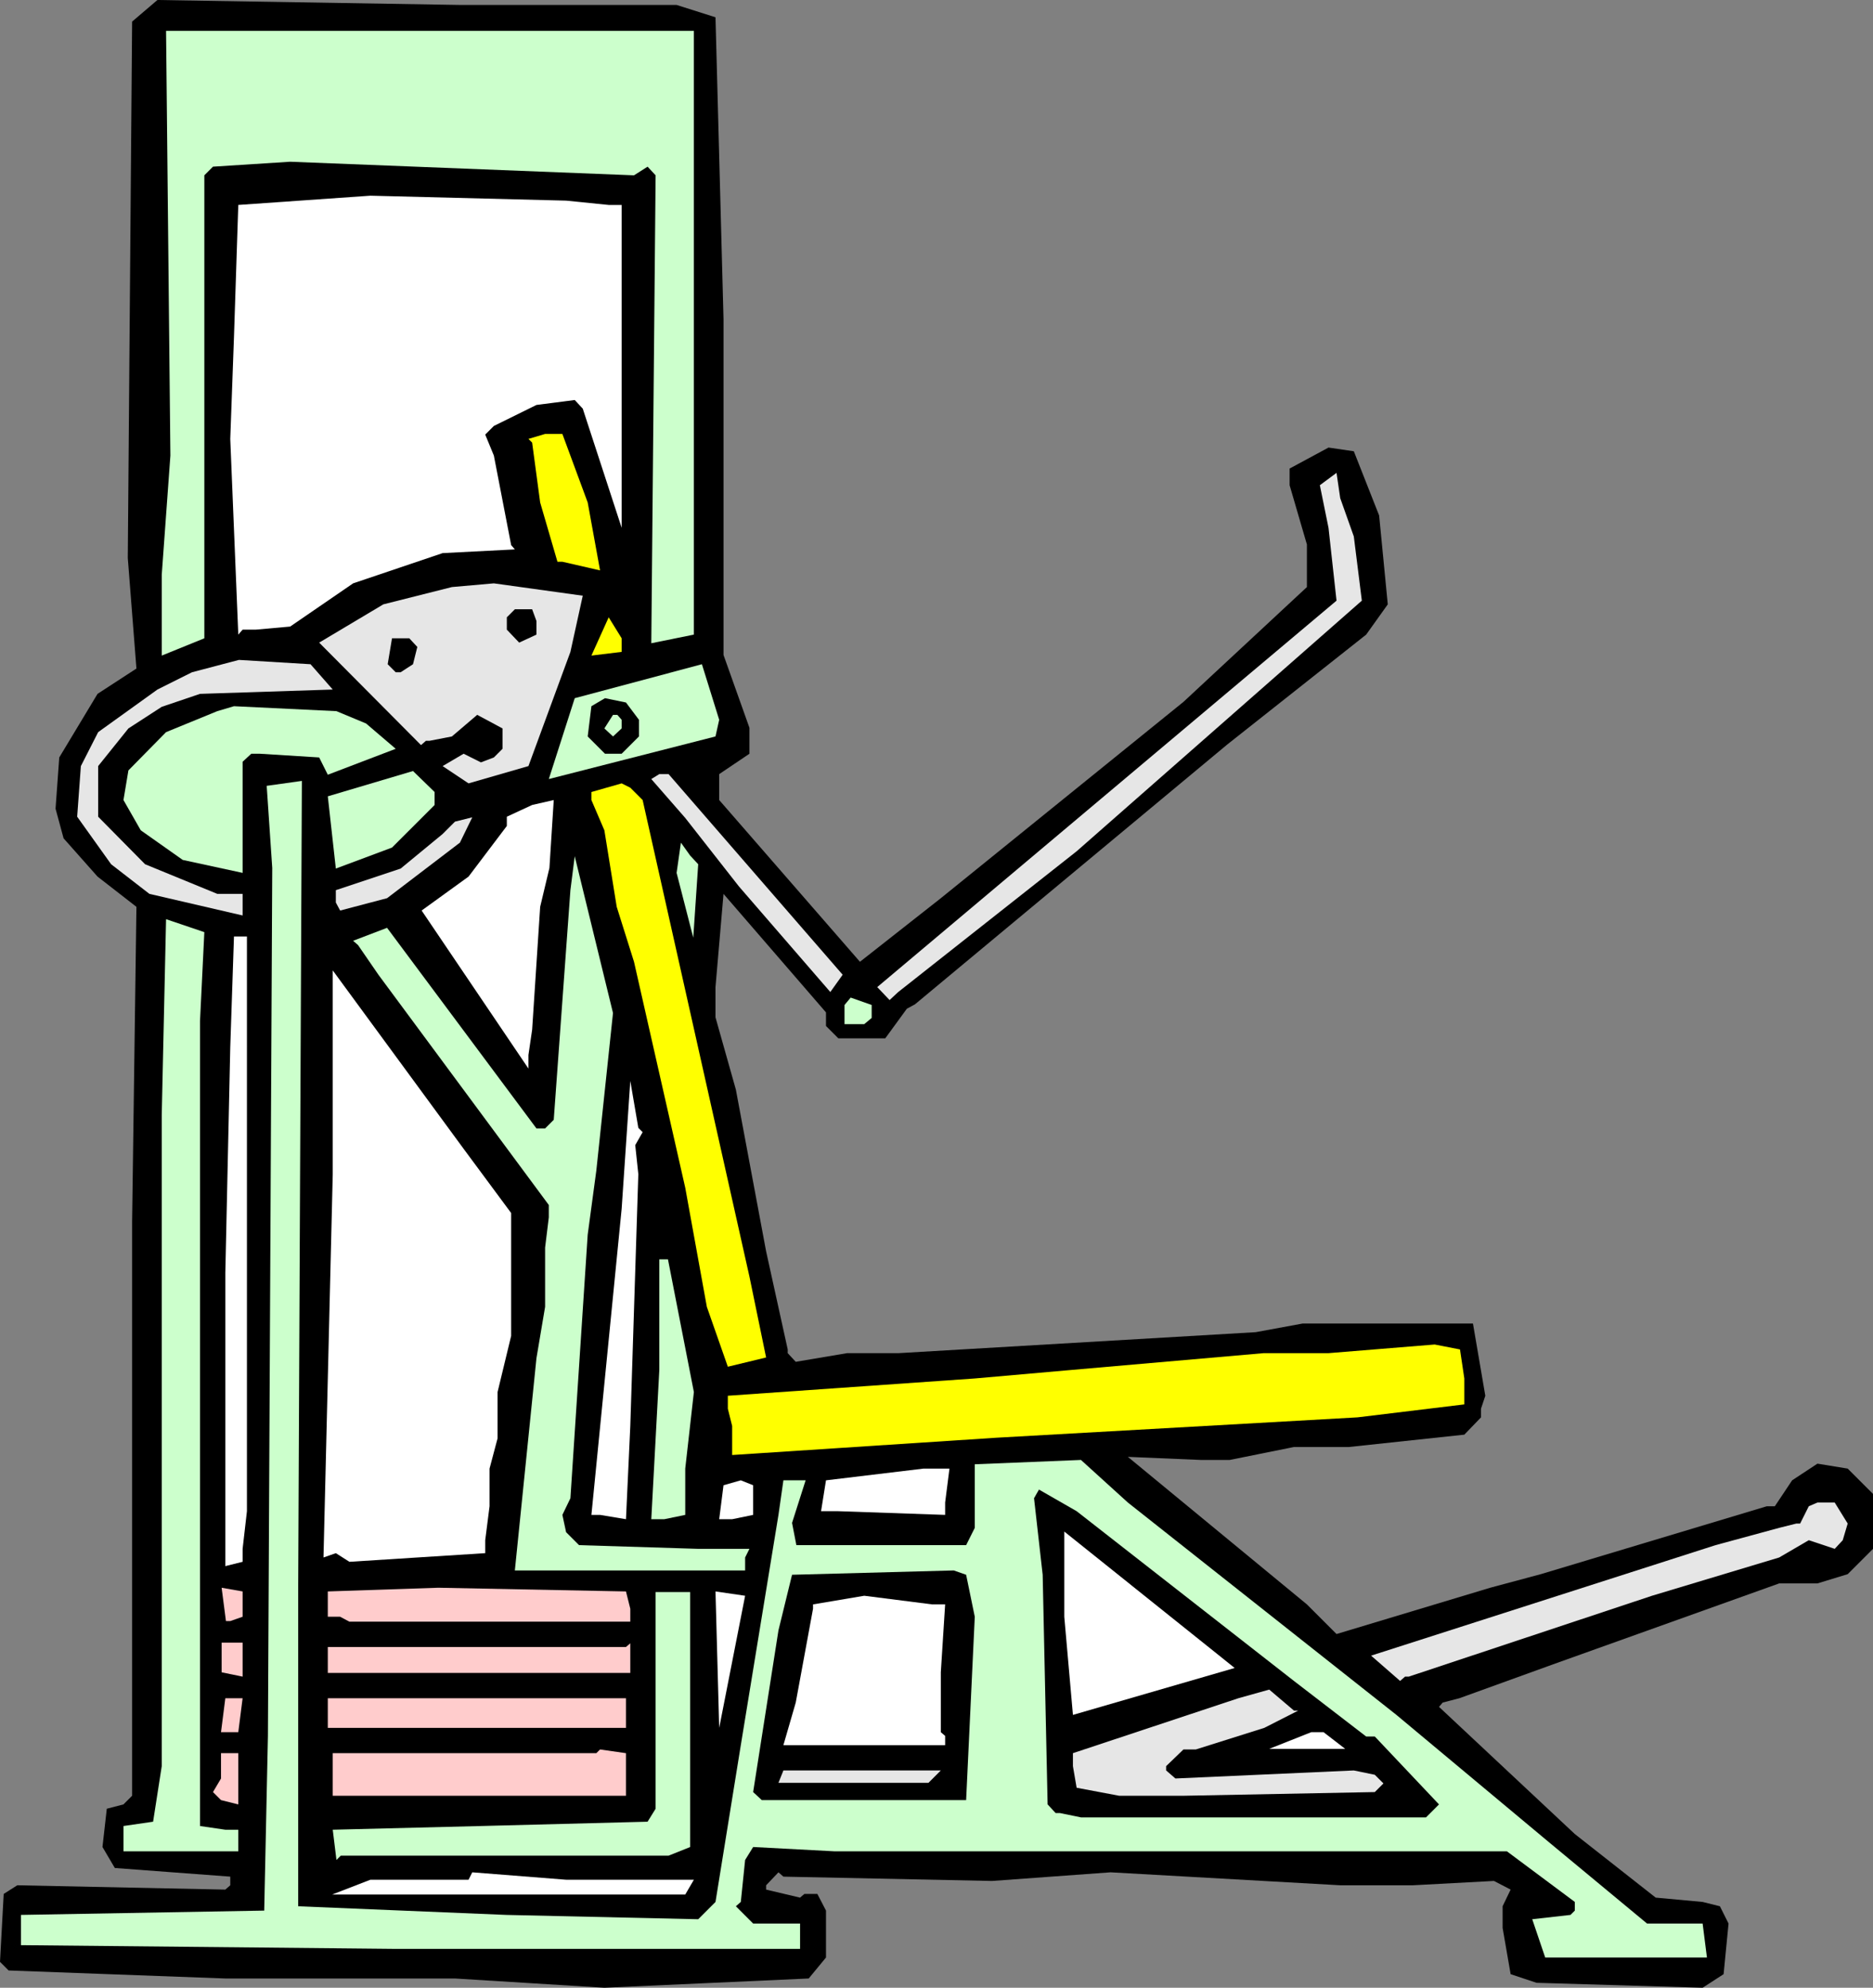
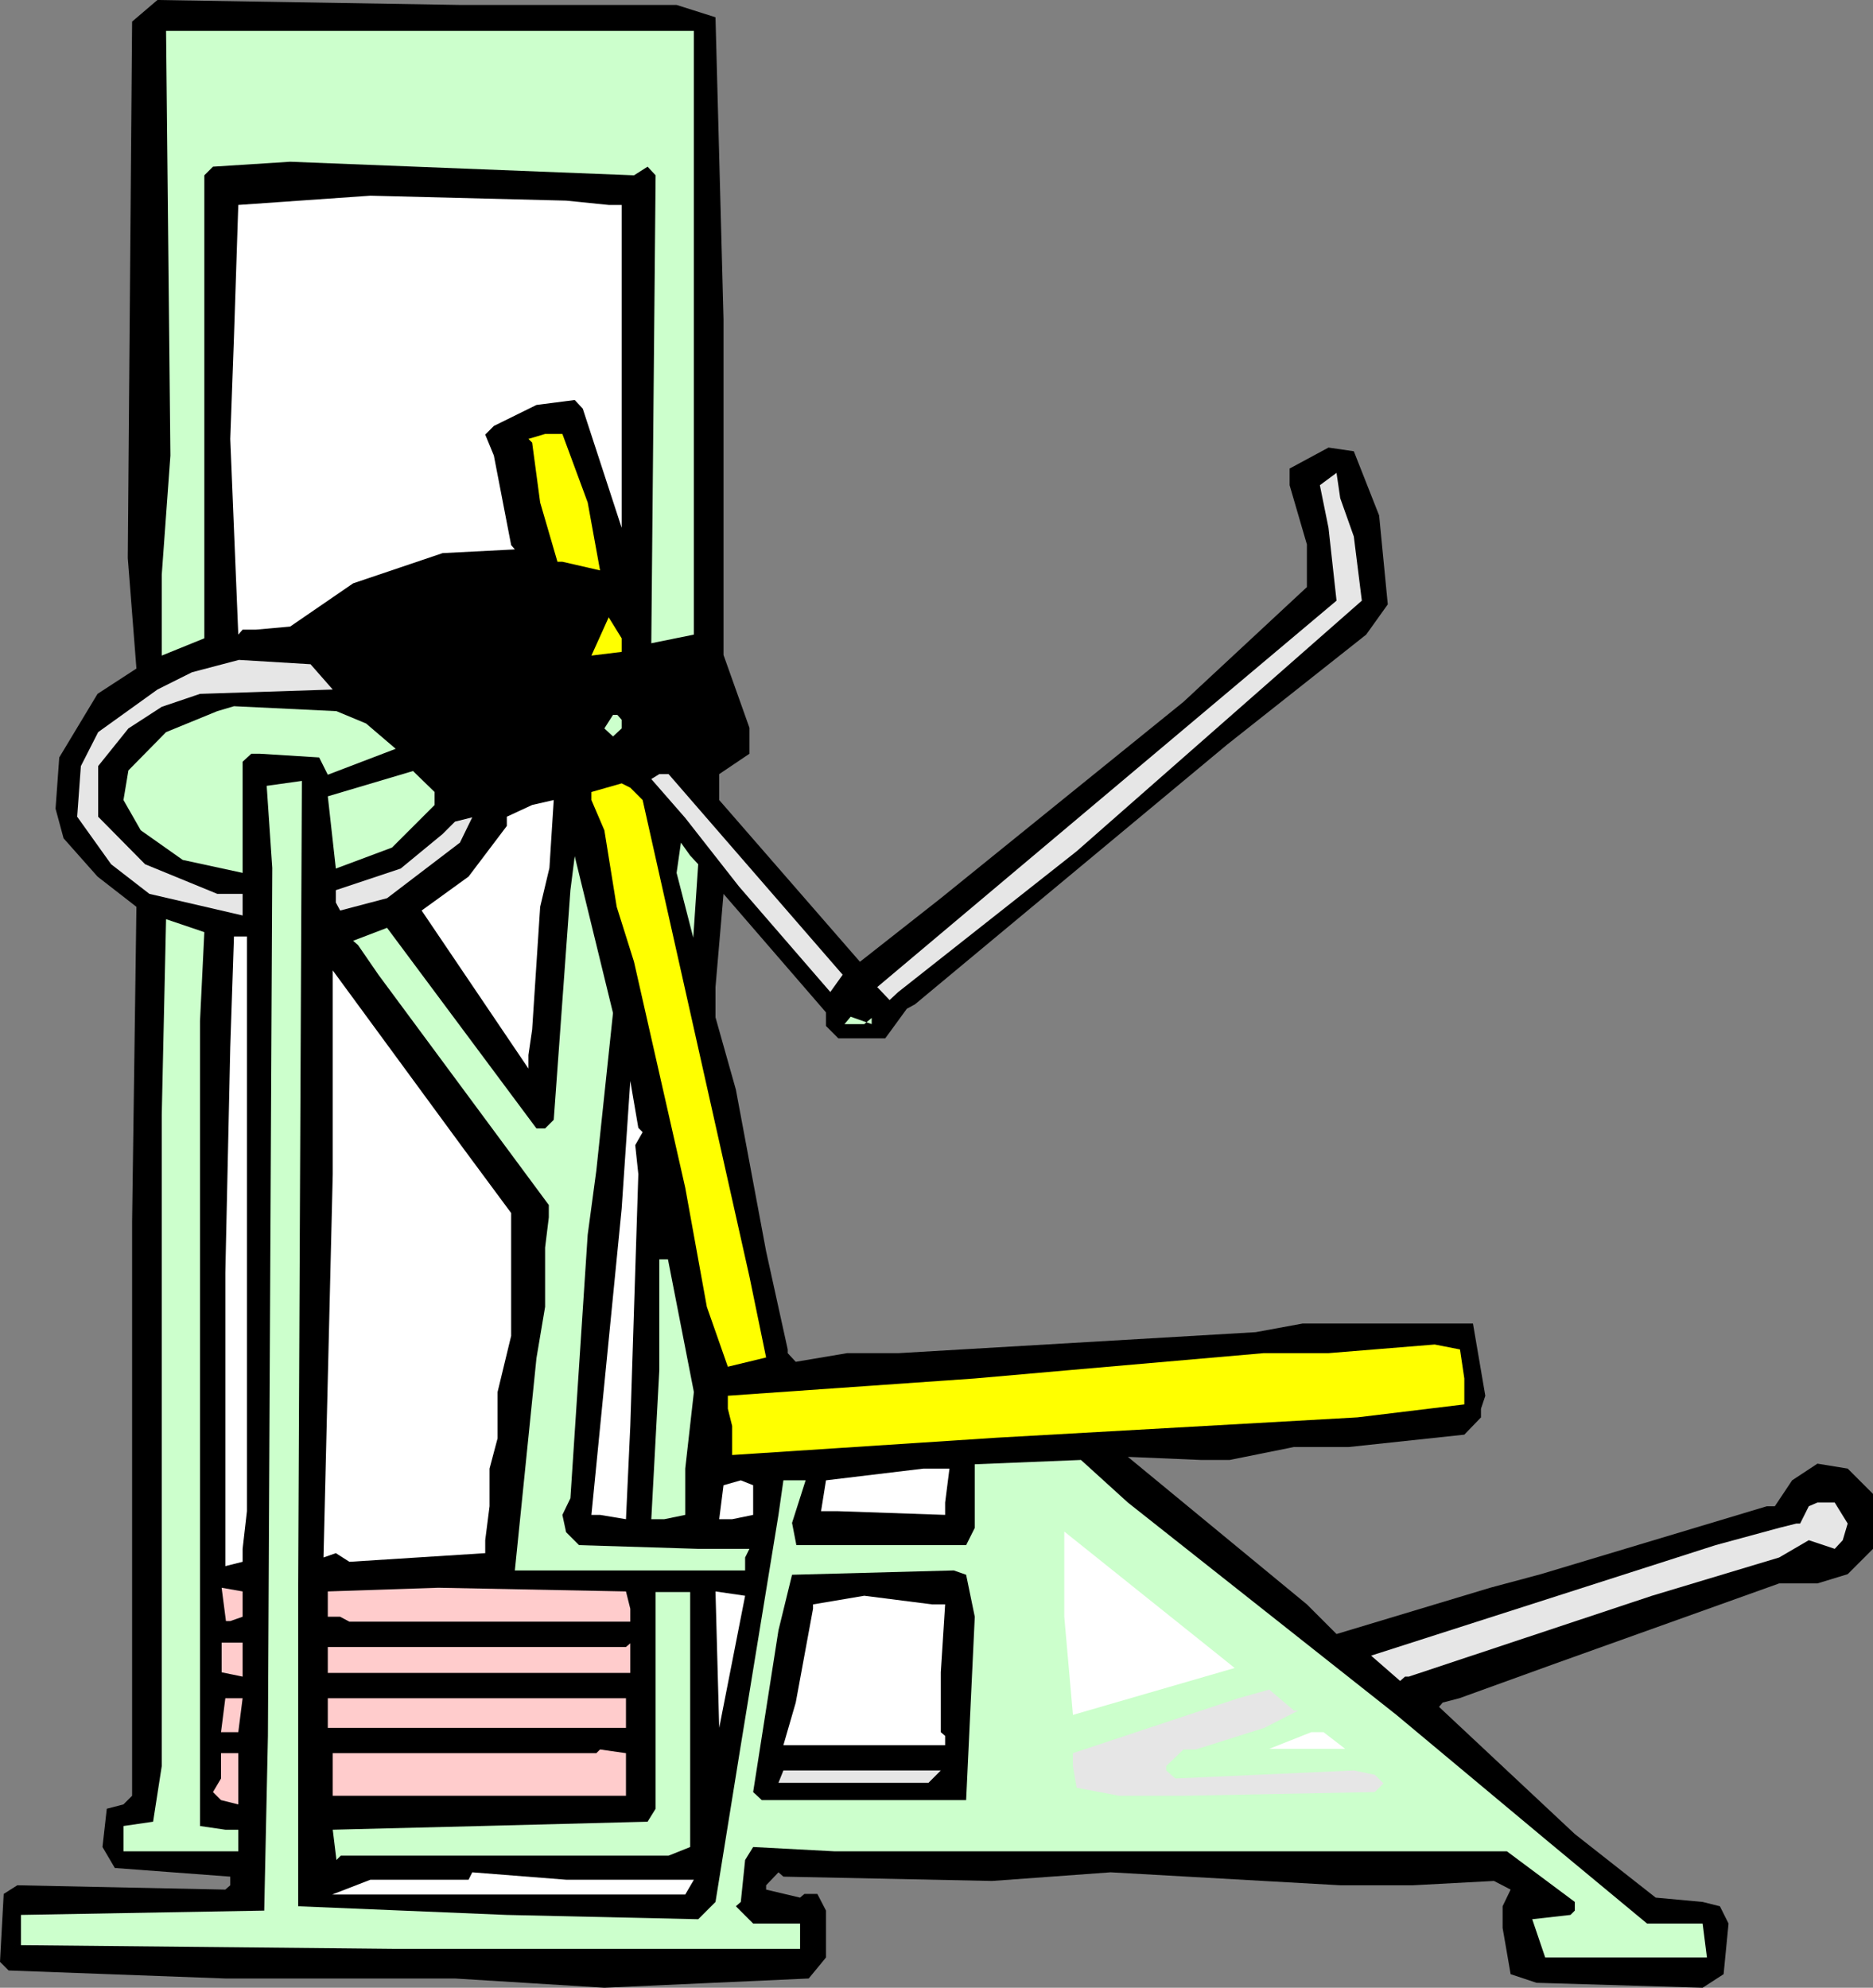
<svg xmlns="http://www.w3.org/2000/svg" xmlns:ns1="http://sodipodi.sourceforge.net/DTD/sodipodi-0.dtd" xmlns:ns2="http://www.inkscape.org/namespaces/inkscape" version="1.0" width="129.724mm" height="137.646mm" id="svg50" ns1:docname="Back 13.wmf">
  <rect width="100%" height="100%" fill="#808080" stroke="none" />
  <ns1:namedview id="namedview50" pagecolor="#ffffff" bordercolor="#000000" borderopacity="0.25" ns2:showpageshadow="2" ns2:pageopacity="0.0" ns2:pagecheckerboard="0" ns2:deskcolor="#d1d1d1" ns2:document-units="mm" />
  <defs id="defs1">
    <pattern id="WMFhbasepattern" patternUnits="userSpaceOnUse" width="6" height="6" x="0" y="0" />
  </defs>
  <path style="fill:#000000;fill-opacity:1;fill-rule:evenodd;stroke:none" d="m 164.993,1.293 h 12.12 l 10.181,3.231 2.101,79.005 v 87.891 l 6.787,19.065 v 6.786 l -7.918,5.332 v 6.786 l 36.845,42.33 21.17,-16.641 63.509,-51.377 32.32,-30.051 v -11.148 l -4.525,-15.51 v -4.362 l 10.181,-5.493 6.626,0.969 6.626,16.803 2.262,23.265 -5.656,7.917 -36.36,28.758 -81.77,68.019 -2.101,1.131 -5.656,7.755 h -12.282 l -3.232,-3.231 v -3.554 l -26.826,-31.02 -2.101,24.396 v 7.917 l 5.333,18.903 7.918,42.33 5.656,25.689 v 0.969 l 2.101,2.262 13.413,-2.262 h 13.413 l 93.566,-5.493 12.282,-2.262 h 44.602 l 3.232,18.903 -1.131,3.393 v 2.262 l -4.363,4.524 -30.219,3.231 H 338.713 L 321.907,382.1 h -7.595 l -19.069,-0.808 46.864,38.614 7.757,7.755 40.238,-12.117 13.251,-3.554 59.146,-17.772 h 2.101 l 4.525,-6.786 6.626,-4.362 7.918,1.293 6.626,6.624 v 14.379 l -6.626,6.624 -7.918,2.423 h -10.019 l -59.146,21.165 -24.563,8.886 -4.363,1.131 -0.97,1.131 35.552,33.282 21.17,16.641 12.282,1.131 4.525,1.131 2.262,4.524 -1.293,13.248 -5.494,3.554 -43.47,-1.293 -6.787,-2.262 -2.101,-12.117 v -5.655 l 2.101,-4.362 -4.363,-2.262 -21.17,1.131 H 350.833 l -60.115,-3.393 -31.027,2.262 -54.621,-1.131 -1.293,-1.131 -3.232,3.393 v 1.131 l 8.888,2.1 1.131,-0.969 h 3.394 l 2.262,4.362 v 12.279 l -4.525,5.493 -53.49,2.423 -39.107,-2.423 H 58.984 L 2.262,515.714 0,513.452 l 0.97,-17.772 3.555,-2.262 54.459,1.131 1.293,-1.131 v -2.262 l -30.219,-2.262 -3.232,-5.493 1.131,-10.017 4.363,-1.131 2.262,-2.262 V 319.736 l 1.131,-82.398 -10.181,-7.917 -8.888,-10.017 -2.101,-7.755 0.97,-13.41 L 25.533,181.598 35.714,174.974 33.451,146.054 34.582,5.655 41.208,0 120.392,1.293 Z" id="path1" />
  <path style="fill:#ccffcc;fill-opacity:1;fill-rule:evenodd;stroke:none" d="m 181.638,164.796 v 1.293 l -11.15,2.262 1.131,-122.466 -2.101,-2.262 -3.555,2.262 L 75.952,42.33 55.752,43.622 53.49,45.884 V 167.058 l -11.15,4.524 V 150.417 L 44.602,119.235 43.47,8.078 H 181.638 Z" id="path2" />
  <path style="fill:#ffffff;fill-opacity:1;fill-rule:evenodd;stroke:none" d="m 159.337,53.639 h 3.394 v 84.498 l -10.181,-31.182 -2.101,-2.262 -10.019,1.293 -11.15,5.493 -2.262,2.262 2.262,5.493 4.525,23.427 0.97,1.131 -18.907,0.969 -23.432,7.917 -16.483,11.31 -9.05,0.808 h -3.394 l -1.131,1.293 -2.101,-51.216 0.97,-26.658 1.131,-34.575 34.582,-2.423 51.227,1.293 z" id="path3" />
  <path style="fill:#ffff00;fill-opacity:1;fill-rule:evenodd;stroke:none" d="m 153.843,131.513 3.232,17.772 -9.858,-2.262 h -1.293 l -4.525,-15.51 -2.101,-15.672 -0.97,-0.969 4.363,-1.293 h 4.525 z" id="path4" />
  <path style="fill:#e6e6e6;fill-opacity:1;fill-rule:evenodd;stroke:none" d="m 354.388,140.4 2.101,16.803 -74.659,65.595 -46.702,36.837 -2.262,2.1 -3.232,-3.393 120.23,-101.139 -2.101,-19.065 -2.262,-11.148 4.363,-3.231 0.97,6.624 z" id="path5" />
-   <path style="fill:#e6e6e6;fill-opacity:1;fill-rule:evenodd;stroke:none" d="m 149.318,170.612 -10.989,29.889 -15.675,4.524 -6.787,-4.524 5.494,-3.231 4.525,2.262 3.394,-1.293 2.262,-2.262 v -5.332 l -6.626,-3.554 -6.626,5.655 -5.818,1.131 h -0.97 l -1.293,1.131 -26.664,-26.82 16.806,-10.017 17.938,-4.524 10.989,-0.969 23.27,3.231 z" id="path6" />
  <path style="fill:#000000;fill-opacity:1;fill-rule:evenodd;stroke:none" d="m 140.43,162.534 v 3.554 l -4.525,2.1 -3.232,-3.393 v -3.231 l 2.101,-2.1 h 4.525 z" id="path7" />
  <path style="fill:#ffff00;fill-opacity:1;fill-rule:evenodd;stroke:none" d="m 162.731,170.612 -7.918,0.969 4.525,-10.017 3.394,5.493 z" id="path8" />
  <path style="fill:#000000;fill-opacity:1;fill-rule:evenodd;stroke:none" d="m 109.241,169.32 -1.131,4.524 -3.232,2.1 h -1.293 l -2.101,-2.1 1.131,-6.786 h 4.525 z" id="path9" />
  <path style="fill:#e6e6e6;fill-opacity:1;fill-rule:evenodd;stroke:none" d="m 87.102,180.468 -34.744,1.131 -10.019,3.393 -8.726,5.655 -7.918,9.855 v 13.248 l 12.282,12.44 18.907,7.755 h 6.626 v 5.655 l -24.402,-5.655 -10.019,-7.755 -8.888,-12.44 0.97,-13.248 4.525,-8.886 15.514,-11.148 9.05,-4.524 12.282,-3.231 18.746,1.131 z" id="path10" />
-   <path style="fill:#ccffcc;fill-opacity:1;fill-rule:evenodd;stroke:none" d="m 187.294,192.746 -43.632,11.148 6.787,-21.165 33.29,-8.886 4.525,14.541 z" id="path11" />
  <path style="fill:#000000;fill-opacity:1;fill-rule:evenodd;stroke:none" d="m 167.256,188.384 v 4.362 l -4.525,4.524 h -4.363 l -4.525,-4.524 0.97,-7.917 3.555,-2.1 5.494,1.131 z" id="path12" />
  <path style="fill:#ccffcc;fill-opacity:1;fill-rule:evenodd;stroke:none" d="m 95.829,189.354 7.757,6.624 -17.776,6.786 -2.262,-4.524 -15.514,-0.969 h -2.262 l -2.262,2.1 v 29.082 l -15.675,-3.393 -10.989,-7.755 -4.525,-7.917 1.293,-7.755 9.858,-10.017 13.413,-5.493 4.363,-1.293 26.826,1.293 z" id="path13" />
  <path style="fill:#ccffcc;fill-opacity:1;fill-rule:evenodd;stroke:none" d="m 162.731,188.384 v 2.262 l -2.262,2.1 -2.262,-2.1 2.262,-3.554 h 1.131 z" id="path14" />
  <path style="fill:#ccffcc;fill-opacity:1;fill-rule:evenodd;stroke:none" d="m 113.766,210.68 -11.15,11.148 -14.706,5.493 -2.101,-18.903 22.301,-6.624 5.656,5.493 z" id="path15" />
  <path style="fill:#e6e6e6;fill-opacity:1;fill-rule:evenodd;stroke:none" d="m 220.584,255.11 -3.232,4.524 -23.917,-27.628 -14.059,-17.934 -8.888,-10.179 2.101,-1.293 h 2.424 z" id="path16" />
  <path style="fill:#ffff00;fill-opacity:1;fill-rule:evenodd;stroke:none" d="m 168.225,209.388 12.282,54.77 15.675,69.957 4.363,21.165 -10.019,2.423 -5.494,-15.672 -5.656,-31.182 -13.413,-59.133 -4.525,-14.379 -3.232,-20.034 -3.394,-7.917 v -2.1 l 7.918,-2.262 2.262,1.131 z" id="path17" />
  <path style="fill:#ffffff;fill-opacity:1;fill-rule:evenodd;stroke:none" d="m 141.4,237.338 -2.101,32.151 -0.97,6.624 v 3.554 l -27.957,-41.361 12.282,-8.886 10.019,-13.248 v -2.423 l 6.626,-3.07 5.656,-1.293 -1.131,17.772 z" id="path18" />
  <path style="fill:#e6e6e6;fill-opacity:1;fill-rule:evenodd;stroke:none" d="m 101.323,235.076 -12.282,3.231 -1.131,-2.1 v -3.231 l 16.968,-5.655 10.989,-9.048 3.232,-3.231 4.525,-1.131 -3.232,6.624 z" id="path19" />
  <path style="fill:#ccffcc;fill-opacity:1;fill-rule:evenodd;stroke:none" d="m 78.053,416.513 v 82.398 l 54.459,2.262 50.258,1.131 4.525,-4.524 6.626,-41.037 9.858,-60.264 1.293,-9.048 h 5.818 l -3.555,11.148 1.131,5.816 h 44.44 l 2.262,-4.524 v -16.641 l 27.795,-1.131 12.282,11.148 70.296,55.578 40.077,33.444 25.533,21.165 h 14.544 l 1.131,8.886 h -42.339 l -3.394,-10.017 10.019,-1.131 1.131,-1.131 v -2.262 l -17.776,-13.248 h -175.982 l -21.331,-1.131 -2.101,3.393 -1.131,10.986 -1.293,1.131 4.525,4.524 h 12.282 v 6.624 H 102.616 L 5.494,509.09 v -7.917 l 63.67,-1.131 0.97,-45.723 1.131,-227.16 -1.454,-21.488 9.211,-1.293 z" id="path20" />
  <path style="fill:#ccffcc;fill-opacity:1;fill-rule:evenodd;stroke:none" d="m 182.769,226.19 -1.293,19.226 -4.363,-16.964 1.131,-7.917 2.424,3.393 z" id="path21" />
  <path style="fill:#ccffcc;fill-opacity:1;fill-rule:evenodd;stroke:none" d="m 156.105,306.326 -2.262,16.803 -4.525,68.988 -2.101,4.362 0.97,4.524 3.394,3.393 31.189,0.969 h 13.413 l -1.131,2.262 v 3.393 h -60.277 l 5.656,-55.578 2.262,-13.41 v -15.51 l 0.97,-7.917 v -3.231 l -44.602,-60.264 -5.333,-7.755 -1.293,-1.131 8.888,-3.393 39.107,52.508 h 2.262 l 2.262,-2.262 4.363,-60.102 1.131,-8.886 10.019,41.037 z" id="path22" />
  <path style="fill:#ccffcc;fill-opacity:1;fill-rule:evenodd;stroke:none" d="m 52.358,267.228 v 210.68 l 6.626,0.969 h 3.394 v 5.655 H 32.32 v -6.624 l 7.757,-1.131 2.262,-14.541 V 291.785 l 1.131,-51.216 10.019,3.393 z" id="path23" />
  <path style="fill:#ffffff;fill-opacity:1;fill-rule:evenodd;stroke:none" d="m 64.64,395.51 -1.131,9.855 v 3.393 l -4.525,1.131 v -76.743 l 1.293,-59.133 0.97,-28.92 h 3.394 z" id="path24" />
  <path style="fill:#ffffff;fill-opacity:1;fill-rule:evenodd;stroke:none" d="m 133.805,317.474 v 32.151 l -3.555,14.702 v 12.117 l -2.101,7.917 v 9.855 l -1.131,8.886 v 3.393 l -35.552,2.262 -3.555,-2.262 -3.232,1.131 2.424,-100.332 v -53.316 l 34.259,46.692 z" id="path25" />
-   <path style="fill:#ccffcc;fill-opacity:1;fill-rule:evenodd;stroke:none" d="m 228.179,266.42 -1.939,1.616 h -5.171 v -5.008 l 1.616,-1.939 5.494,1.939 z" id="path26" />
+   <path style="fill:#ccffcc;fill-opacity:1;fill-rule:evenodd;stroke:none" d="m 228.179,266.42 -1.939,1.616 h -5.171 l 1.616,-1.939 5.494,1.939 z" id="path26" />
  <path style="fill:#ffffff;fill-opacity:1;fill-rule:evenodd;stroke:none" d="m 168.225,296.309 -1.939,3.393 0.808,7.594 -2.101,65.918 -1.131,24.396 -6.787,-1.131 h -2.262 l 7.918,-80.136 2.262,-33.444 2.101,12.279 z" id="path27" />
  <path style="fill:#ccffcc;fill-opacity:1;fill-rule:evenodd;stroke:none" d="m 181.638,364.328 -2.262,20.034 v 12.117 l -5.494,1.131 h -3.394 l 2.101,-39.099 v -28.92 h 2.262 z" id="path28" />
  <path style="fill:#ffff00;fill-opacity:1;fill-rule:evenodd;stroke:none" d="m 383.315,360.773 v 6.786 l -27.957,3.393 -40.077,2.262 -54.459,3.07 -69.165,4.524 v -7.594 l -1.131,-4.524 v -3.393 l 64.64,-4.524 25.694,-2.262 49.934,-4.362 h 16.968 l 27.795,-2.262 6.626,1.293 z" id="path29" />
  <path style="fill:#ffffff;fill-opacity:1;fill-rule:evenodd;stroke:none" d="m 247.409,393.248 v 3.231 l -27.957,-0.969 h -4.525 l 1.293,-8.078 25.533,-3.07 h 6.787 z" id="path30" />
  <path style="fill:#ffffff;fill-opacity:1;fill-rule:evenodd;stroke:none" d="m 197.152,396.479 -5.494,1.131 h -3.394 l 1.131,-8.886 4.525,-1.293 3.232,1.293 z" id="path31" />
-   <path style="fill:#000000;fill-opacity:1;fill-rule:evenodd;stroke:none" d="m 338.713,439.94 18.907,14.541 h 2.262 l 16.806,17.772 -3.394,3.393 h -90.334 l -5.494,-1.131 h -1.131 l -2.101,-2.262 -1.293,-60.102 -2.262,-20.034 1.293,-2.262 9.858,5.655 z" id="path32" />
  <path style="fill:#e6e6e6;fill-opacity:1;fill-rule:evenodd;stroke:none" d="m 483.668,398.741 -1.293,4.362 -2.101,2.262 -6.787,-2.262 -7.757,4.524 -33.29,10.017 -63.67,21.165 h -0.97 l -1.293,1.131 -7.595,-6.624 90.173,-28.92 16.645,-4.524 4.525,-1.131 h 0.97 l 2.262,-4.524 2.262,-0.969 h 4.525 z" id="path33" />
  <path style="fill:#ffffff;fill-opacity:1;fill-rule:evenodd;stroke:none" d="m 280.86,448.826 -2.262,-25.689 v -22.296 l 44.602,35.706 z" id="path34" />
  <path style="fill:#000000;fill-opacity:1;fill-rule:evenodd;stroke:none" d="m 255.166,423.137 -2.262,47.985 h -53.49 l -2.262,-2.1 6.626,-42.33 3.555,-14.541 42.339,-1.131 3.232,1.131 z" id="path35" />
  <path style="fill:#ffcccc;fill-opacity:1;fill-rule:evenodd;stroke:none" d="m 63.509,423.137 -3.232,1.131 h -1.131 l -1.131,-8.724 5.494,0.969 z" id="path36" />
  <path style="fill:#ffcccc;fill-opacity:1;fill-rule:evenodd;stroke:none" d="m 164.993,421.037 v 3.393 H 91.465 L 89.041,423.137 h -3.232 v -6.624 l 28.926,-0.969 49.126,0.969 z" id="path37" />
  <path style="fill:#ccffcc;fill-opacity:1;fill-rule:evenodd;stroke:none" d="m 180.669,483.401 -5.656,2.262 H 89.203 l -1.131,1.131 -0.97,-7.917 38.784,-0.969 43.632,-1.131 2.101,-3.393 V 416.675 h 9.05 z" id="path38" />
  <path style="fill:#ffffff;fill-opacity:1;fill-rule:evenodd;stroke:none" d="m 188.264,452.219 -0.97,-35.706 7.757,1.131 z" id="path39" />
  <path style="fill:#ffffff;fill-opacity:1;fill-rule:evenodd;stroke:none" d="m 247.409,419.906 -1.131,17.772 v 15.672 l 1.131,0.969 v 2.423 h -42.339 l 3.232,-11.148 4.525,-24.558 v -1.131 l 13.413,-2.262 17.776,2.262 z" id="path40" />
  <path style="fill:#ffcccc;fill-opacity:1;fill-rule:evenodd;stroke:none" d="m 63.509,438.809 -5.494,-1.131 v -7.755 h 5.494 z" id="path41" />
  <path style="fill:#ffcccc;fill-opacity:1;fill-rule:evenodd;stroke:none" d="M 138.329,437.84 H 85.81 v -6.786 h 78.053 l 1.131,-0.969 v 7.755 z" id="path42" />
  <path style="fill:#e6e6e6;fill-opacity:1;fill-rule:evenodd;stroke:none" d="m 339.844,447.695 -8.888,4.524 -17.938,5.655 h -3.232 l -4.525,4.362 v 1.131 l 2.424,2.1 46.702,-2.1 5.494,1.131 2.262,2.262 -2.262,2.262 -50.096,0.969 h -16.806 l -11.15,-2.1 -0.97,-5.655 v -3.393 l 43.309,-14.379 8.08,-2.262 6.464,5.493 z" id="path43" />
  <path style="fill:#ffcccc;fill-opacity:1;fill-rule:evenodd;stroke:none" d="m 62.378,453.35 h -4.525 l 1.131,-8.886 h 4.525 z" id="path44" />
  <path style="fill:#ffcccc;fill-opacity:1;fill-rule:evenodd;stroke:none" d="M 163.862,452.219 H 85.81 v -7.755 h 78.053 z" id="path45" />
  <path style="fill:#ffffff;fill-opacity:1;fill-rule:evenodd;stroke:none" d="m 352.126,457.712 h -19.877 l 10.989,-4.362 h 3.232 z" id="path46" />
  <path style="fill:#ffcccc;fill-opacity:1;fill-rule:evenodd;stroke:none" d="M 163.862,469.991 H 87.102 v -11.148 h 69.003 l 0.97,-0.969 6.787,0.969 z" id="path47" />
  <path style="fill:#ffcccc;fill-opacity:1;fill-rule:evenodd;stroke:none" d="m 62.378,472.253 -4.525,-1.131 -2.101,-2.1 2.101,-3.554 v -6.624 h 4.525 z" id="path48" />
  <path style="fill:#e6e6e6;fill-opacity:1;fill-rule:evenodd;stroke:none" d="m 243.046,466.598 h -39.269 l 1.293,-3.231 h 41.208 z" id="path49" />
  <path style="fill:#ffffff;fill-opacity:1;fill-rule:evenodd;stroke:none" d="m 181.638,491.964 -2.262,3.878 H 86.941 l 10.019,-3.878 h 25.694 l 0.97,-1.939 24.563,1.939 z" id="path50" />
</svg>